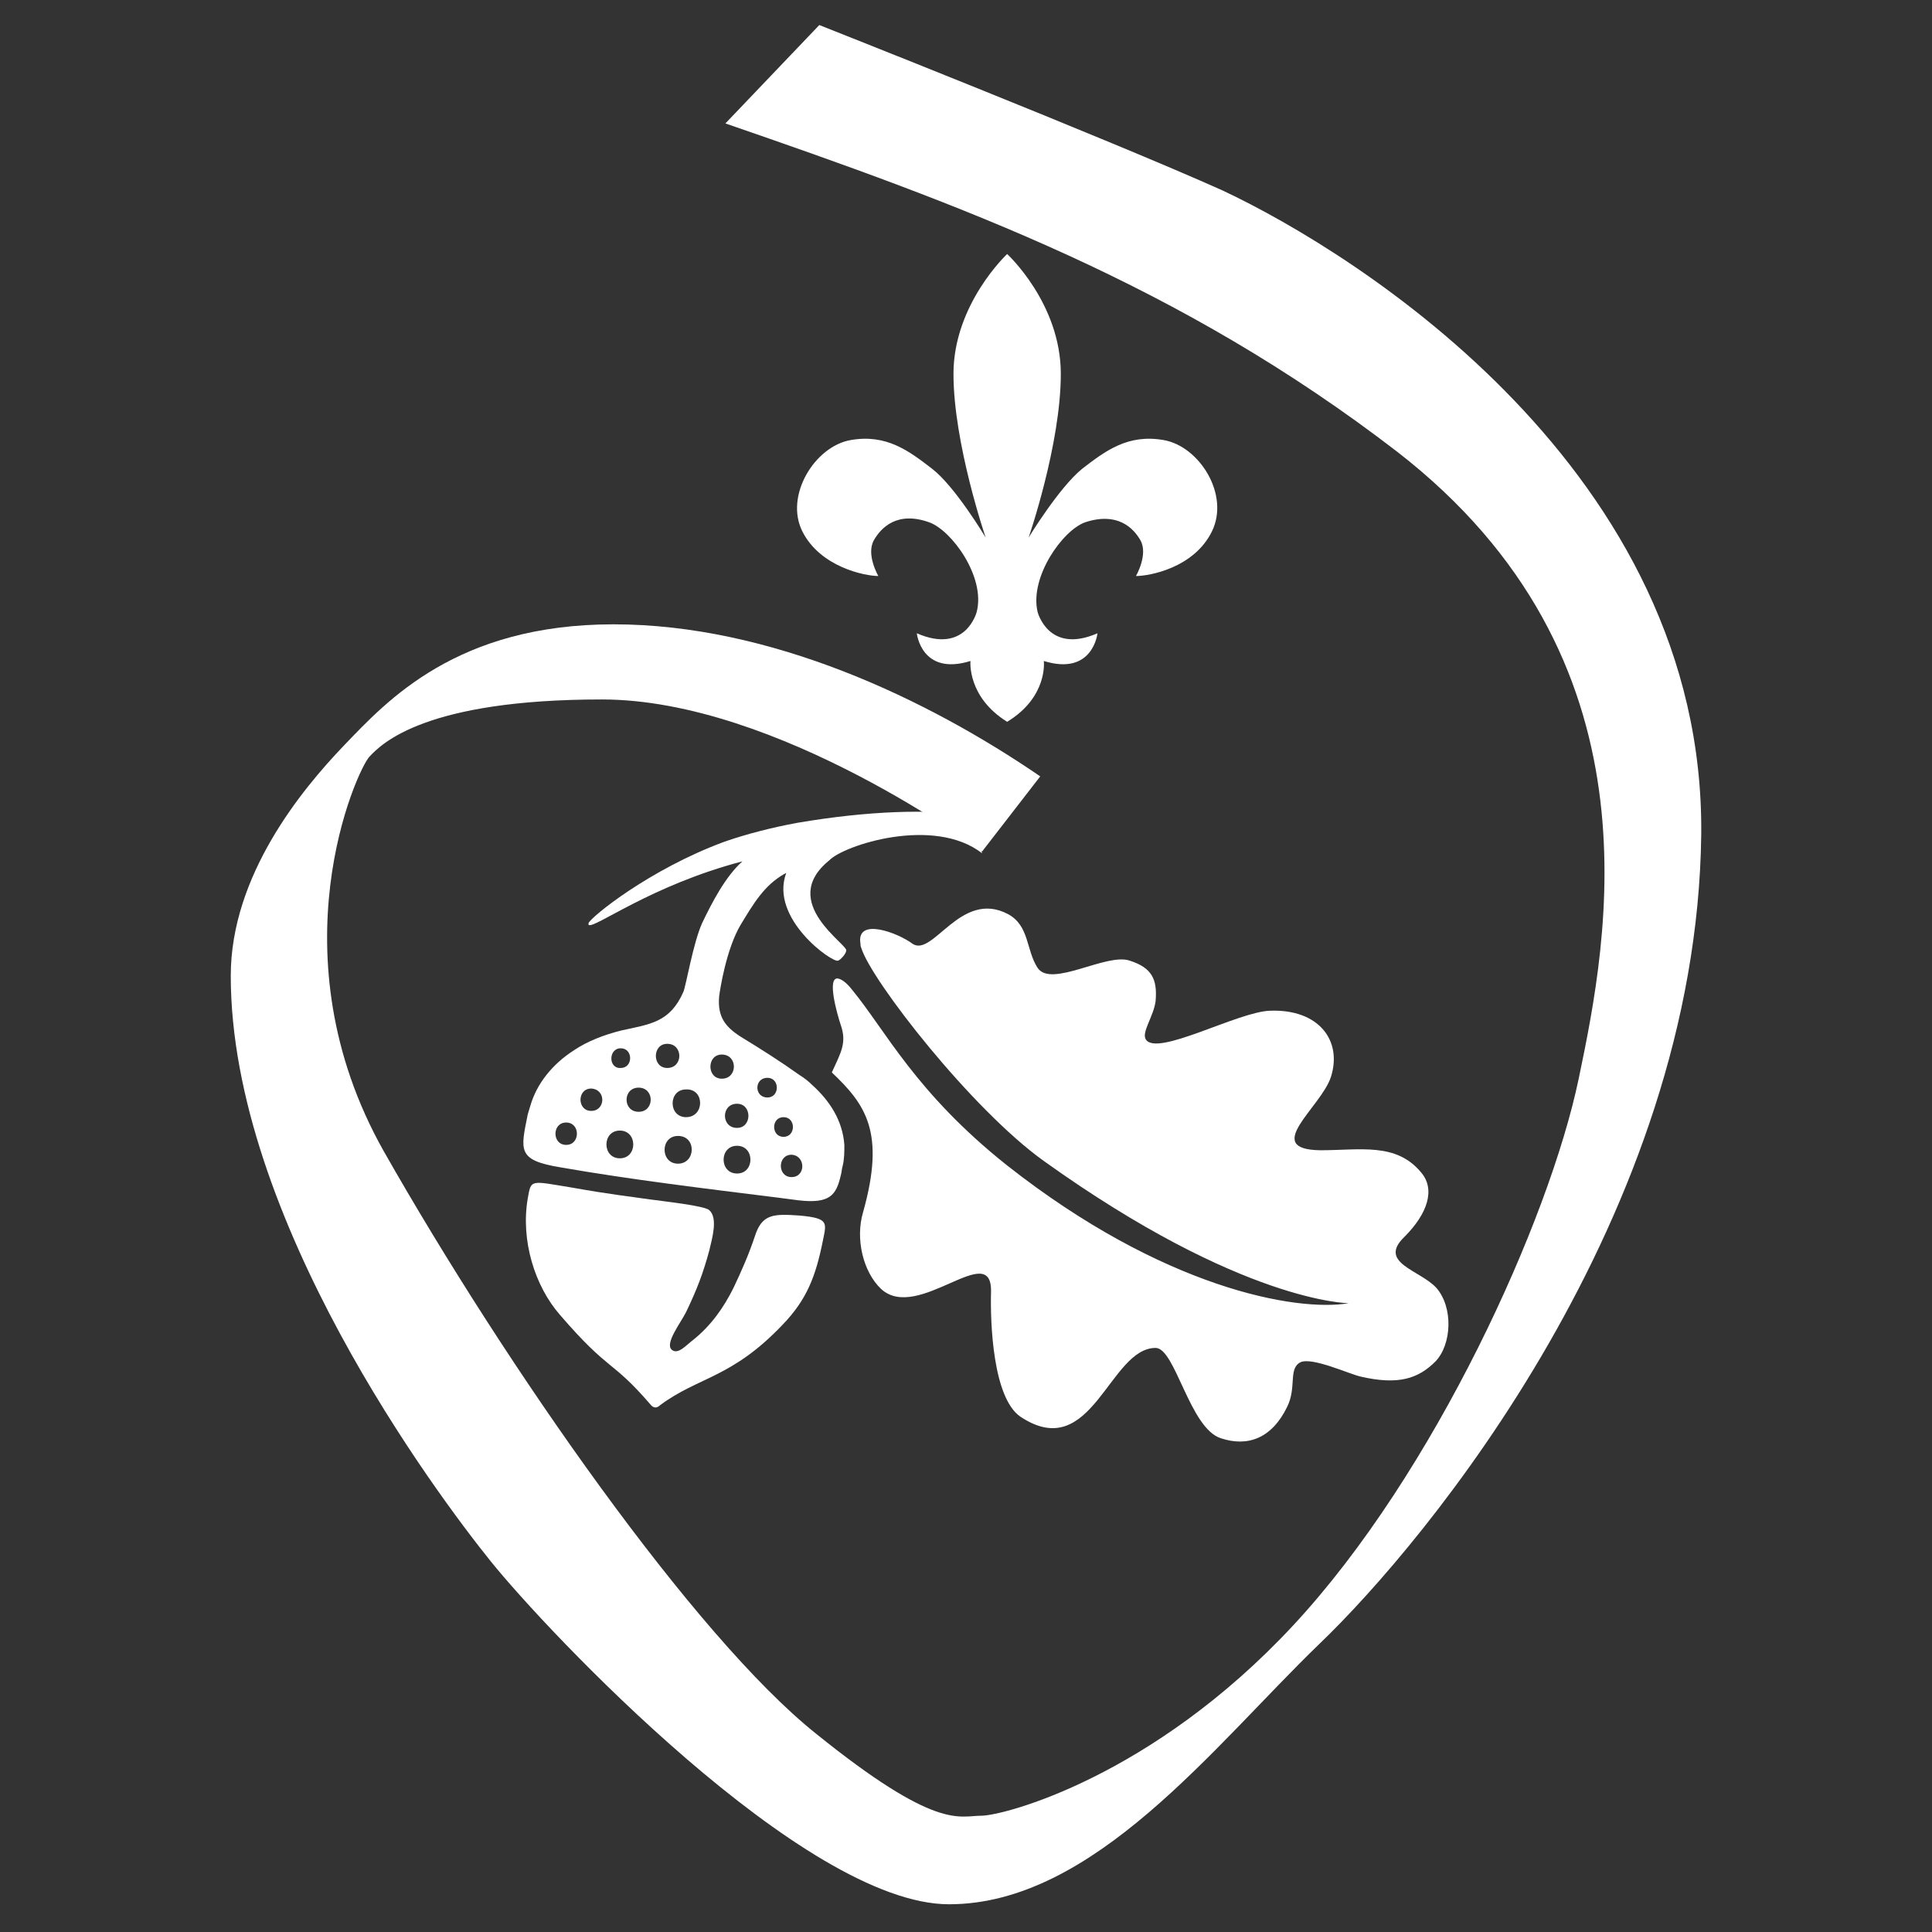
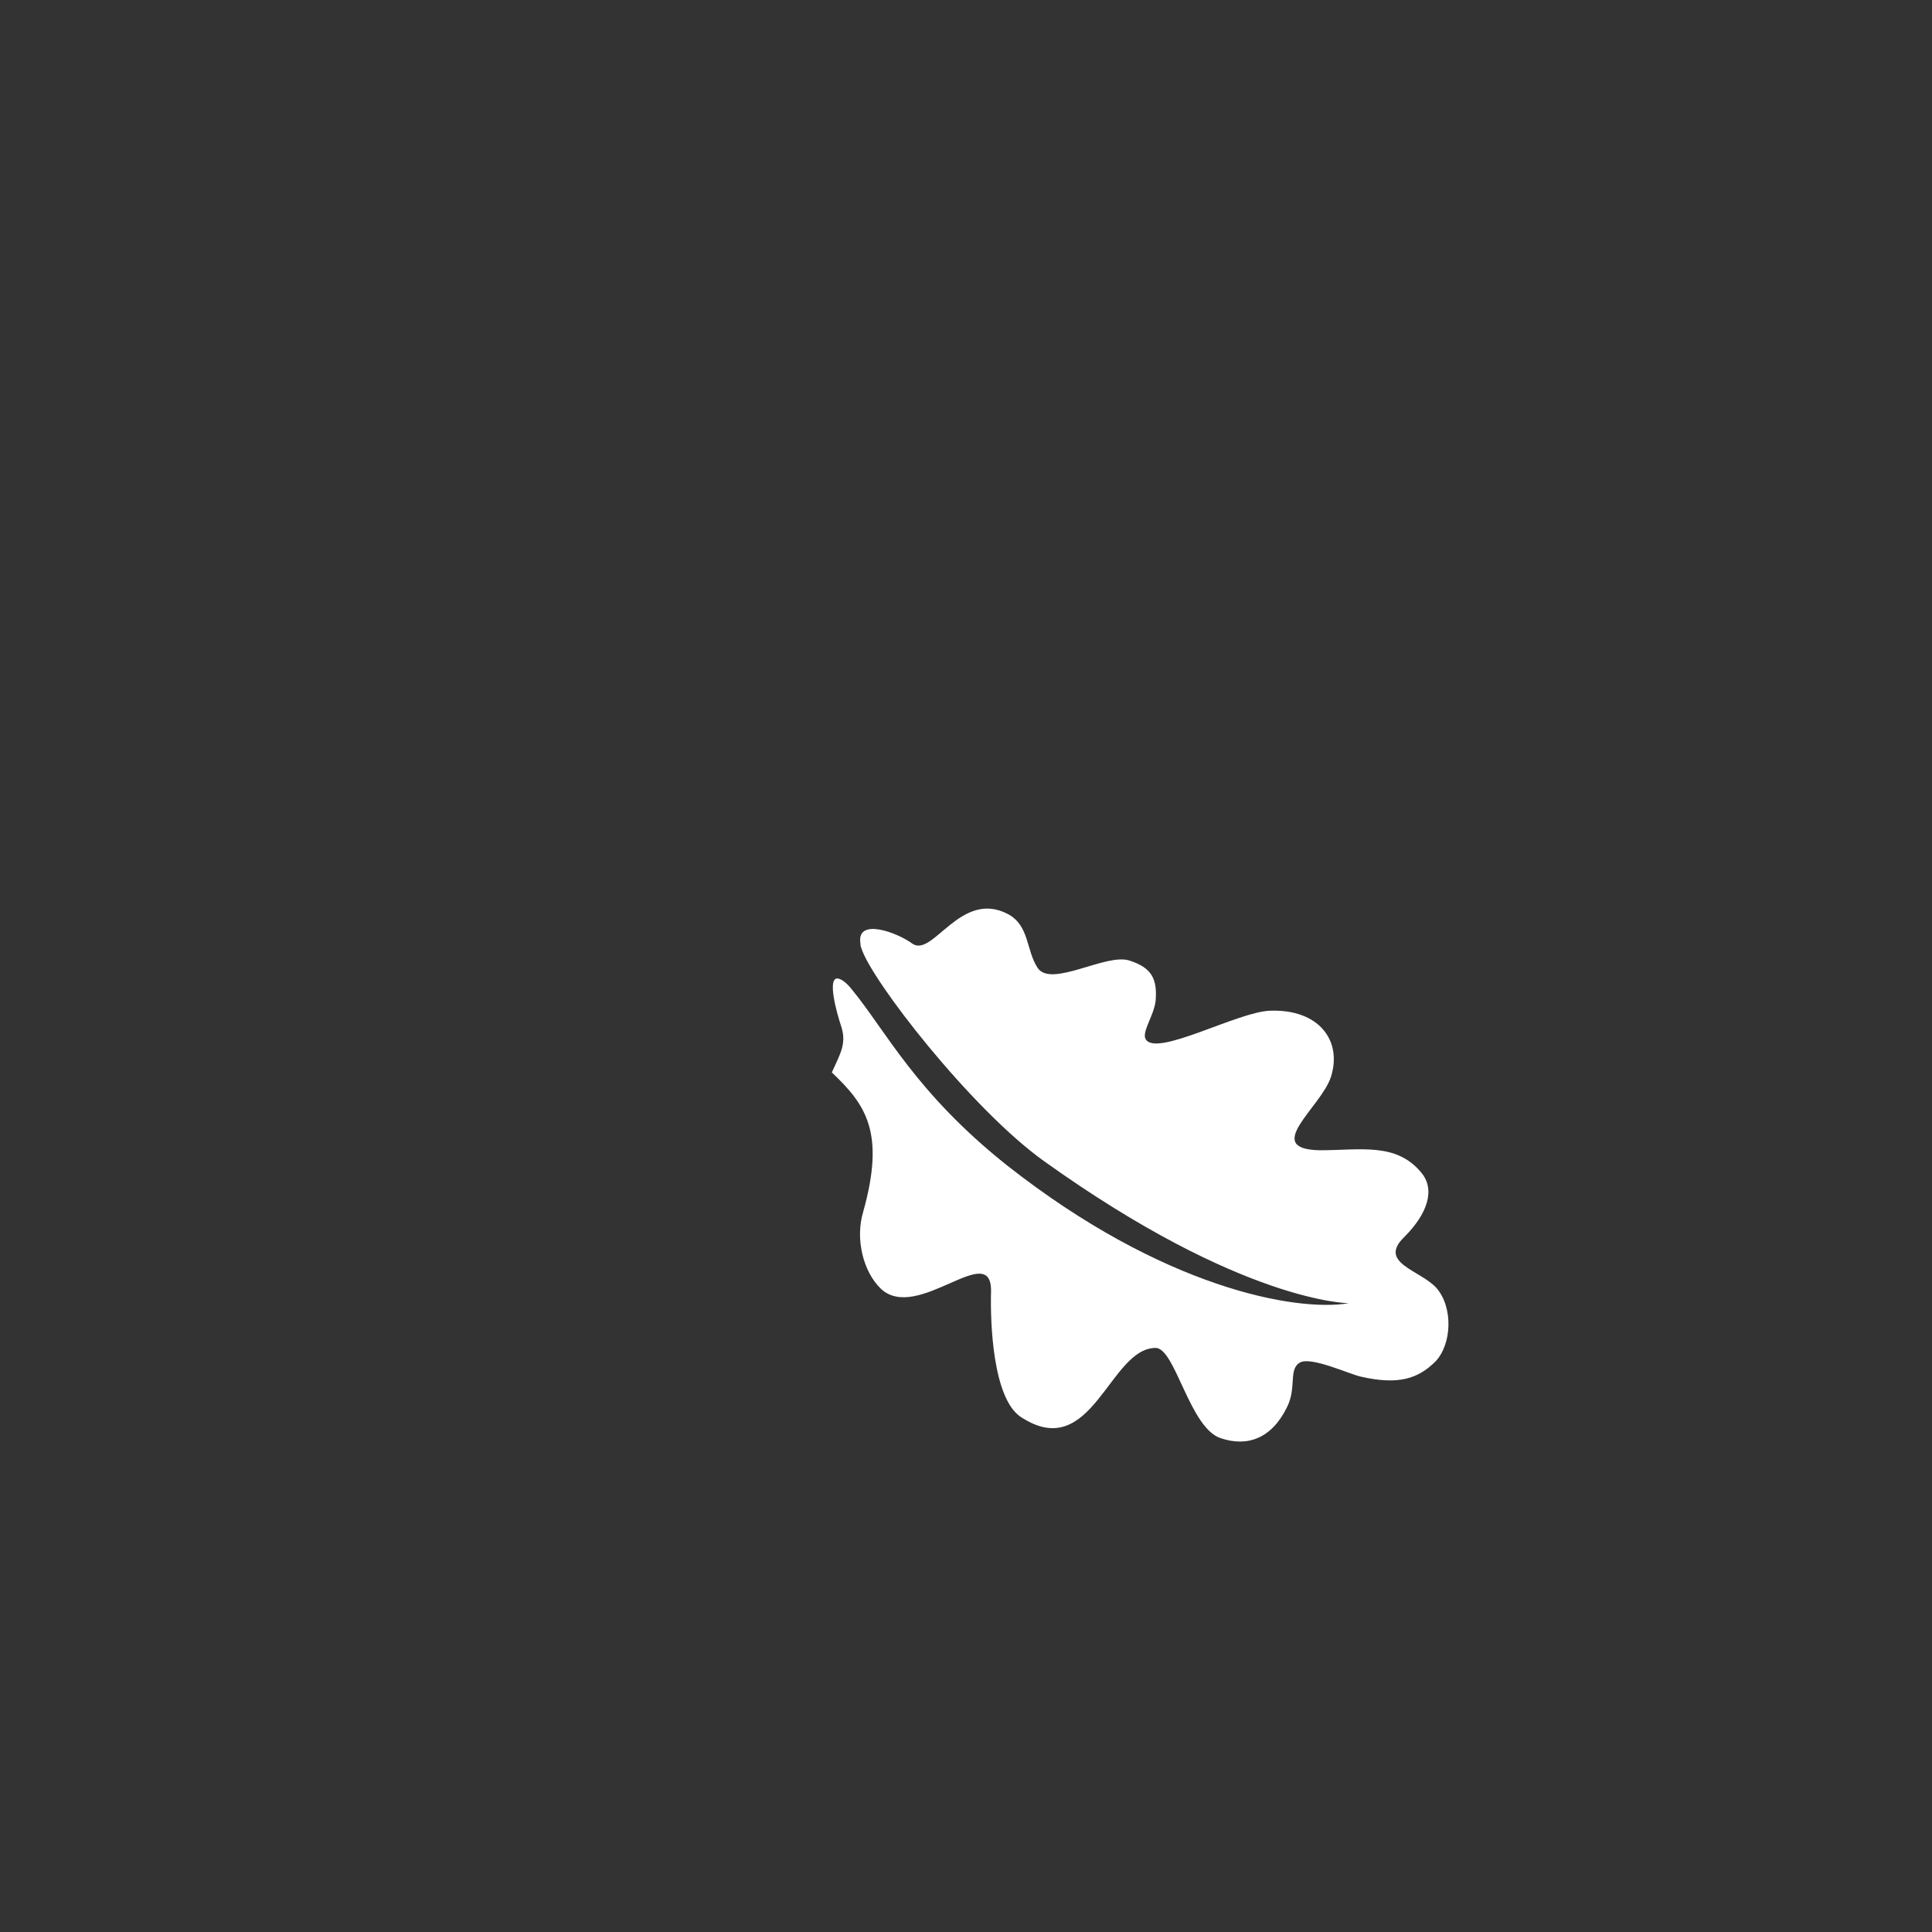
<svg xmlns="http://www.w3.org/2000/svg" version="1.1" id="Layer_1" x="0px" y="0px" viewBox="0 0 216 216" style="enable-background:new 0 0 216 216;" xml:space="preserve">
  <rect x="0" y="0" width="216" height="216" fill="#333333" stroke="none" />
  <style type="text/css">
	.st0{fill:#FFFFFF;}
</style>
  <g>
-     <path class="st0" d="M91.6,2.8l-10.5,11c26.4,9.1,50.8,18,75.1,36.7c29.8,23.1,23.6,54.3,20.3,70.1c-3.3,15.8-16.1,44.1-31.9,61.1   s-32.4,21.3-34.9,21.3c-2.5,0-5,1.7-18.5-9.2c-13.5-10.8-34.5-40.8-48.3-65.1c-12.4-22-3-42.6-1.6-44.1s6.3-6.4,26-6.4   s42.5,17,42.5,17l6.5-8.4c-12.7-8.7-30.2-17-47.7-17s-25.3,8.5-30.1,13.5c-4.8,5-12.7,14.6-12.7,25.8c0,27.1,22.9,57.8,29.1,65.5   c6.2,7.7,35,38.3,51.2,38.3s29.6-17.7,41.4-29.1c11.9-11.4,42.2-47.9,42.7-90.5c0.4-40.6-38.4-64.9-53.5-72   C124,15.6,91.6,2.8,91.6,2.8z" />
    <g>
      <g>
-         <path class="st0" d="M89.4,135.9c-2.9-0.2-4.2-0.2-5,2.3c-0.7,2.1-1.5,3.9-2.4,5.8c-1.1,2.2-2.5,4.2-4.5,5.8     c-0.8,0.6-1.7,1.7-2.4,1.1c-0.8-0.7,1-3,1.6-4.2c1.2-2.5,1.9-4.3,2.6-6.9c0.3-1.3,1-3.6,0-4.5c-0.5-0.5-5.2-1-6.6-1.2     c-2.1-0.3-4.7-0.6-8.6-1.3c-4.9-0.8-4.7-1-5.1,1.2c-0.8,4.7,0.8,9.8,3.6,13c5.6,6.5,5.7,4.9,10.1,10c0.3,0.4,0.7,0.5,1.1,0.1     c4.3-3.2,8-3,13.7-9c2.7-2.8,3.7-5.4,4.5-9.4C92.4,136.7,92.7,136.2,89.4,135.9z" />
        <path class="st0" d="M96.5,135.5c-0.9,3,0,6.7,2,8.6c4.1,3.8,12.4-5.6,12.3,0.3c-0.1,3.5,0.2,11.9,3.3,14c8,5.3,9.9-7.7,15.1-7.7     c2.2,0,3.8,9,7.3,10.1c3,1,5.7,0,7.4-3.5c1.1-2.2,0.1-4.3,1.5-5c1.3-0.6,5.4,1.3,6.7,1.6c4.3,1,6.5,0.2,8.4-1.7     c1.8-1.9,2-6,0.1-8.2c-1.8-2-6.6-2.8-3.6-5.7c2.6-2.6,3.5-5.3,1.9-7.2c-2.8-3.4-6.8-2.5-11.3-2.5c-6.6-0.1,0.1-4.8,1.2-8.2     c1.3-4.1-1.4-7.6-6.8-7.4c-3.6,0.1-12.7,5.2-13.9,3.2c-0.5-0.8,0.9-2.6,1.1-4.3c0.2-2.4-0.4-3.7-2.9-4.5     c-2.6-0.9-8.8,3.1-10.3,0.8c-1.3-2-0.9-4.7-3.3-6c-5.3-2.8-8.4,4.9-10.7,3.3c-1.6-1.2-6.3-3-5.8,0c0,0.1,0,0.3,0.1,0.5     c1.1,3.6,12.3,18,20.4,23.8c22.2,15.9,34.1,15.9,34.1,15.9c-5.9,1-20.8-1.7-38.2-15.4c-10.2-8.1-13.6-15.1-17.3-19.6     c-0.7-0.9-1.2-1.2-1.6-1.3c-1.3-0.2-0.1,4,0.3,5.2c0.7,2,0,3.1-1,5.3C96.8,123.5,99,126.6,96.5,135.5z" />
-         <path class="st0" d="M92.7,96.2c1.6-1.7,11.7-5,17.1-0.8l-1.4-4.3c-4.6-0.6-11.1-0.5-19.3,0.9c-2.7,0.5-5.5,1.2-8.1,2.1     c-8.4,3.1-14.9,8.4-15.2,9.1c0,0.1,0,0.2,0,0.2c0.6,0.5,6.9-4.4,17.2-7.1c-1.9,1.7-3.4,4.6-4.5,6.9c-1,2.2-1.8,7-2.1,7.7     c-1.5,3.4-3.7,3.6-6.9,4.3c-2,0.5-3.8,1.2-5.3,2.2c-2.5,1.6-4.2,3.8-4.9,6.2c-0.1,0.3-0.2,0.7-0.3,1c-0.8,4-1.2,5.1,3.6,5.9     c8,1.4,16.4,2.4,24.4,3.4c0.8,0.1,1.5,0.2,2.3,0.3c3.5,0.4,4.2-0.6,4.7-2.8c0.1-0.3,0.1-0.7,0.2-1c0.2-0.8,0.2-1.6,0.2-2.4     c-0.2-2.7-1.6-4.9-3.6-6.7c-0.4-0.4-0.9-0.8-1.4-1.1c-2.1-1.5-4.3-2.9-6.6-4.3c-1.7-1.1-2.6-2.2-2.4-4.5c0.1-0.8,0.8-5.3,2.4-8     c1.4-2.3,2.6-4.4,4.9-5.7c0.1,0,0.1-0.1,0.2-0.1c-1.9,5.1,5.2,10.1,5.8,9.8c0.3-0.1,0.9-0.8,0.9-1.1     C95,105.7,86.9,100.9,92.7,96.2z M69.4,117.2c1.4,0,1.4,2.2,0,2.2C68,119.5,68,117.2,69.4,117.2z M63.3,128c-1.6,0-1.6-2.5,0-2.5     C64.9,125.5,64.9,128,63.3,128z M66.1,124.2c-1.6,0-1.6-2.5,0-2.5C67.8,121.8,67.7,124.2,66.1,124.2z M69.3,129.5     c-2,0-2-3.1,0-3.1C71.3,126.4,71.3,129.5,69.3,129.5z M71.4,124.3c-1.8,0-1.8-2.7,0-2.7C73.2,121.6,73.2,124.3,71.4,124.3z      M74.6,116.7c1.8,0,1.8,2.7,0,2.7C72.9,119.4,72.9,116.7,74.6,116.7z M75.8,130.1c-2,0-2-3.1,0-3.1     C77.9,127,77.8,130.1,75.8,130.1z M76.7,124.9c-2,0-2-3.1,0-3.1C78.8,121.7,78.8,124.9,76.7,124.9z M88.5,131.6     c-1.6,0-1.6-2.5,0-2.5C90.1,129.2,90.1,131.6,88.5,131.6z M87.6,127.1c-1.4,0-1.4-2.2,0-2.2C89,124.9,89,127.1,87.6,127.1z      M85.8,120.5c1.4,0,1.4,2.2,0,2.2C84.3,122.7,84.3,120.5,85.8,120.5z M82.4,131.2c-2,0-2-3.1,0-3.1     C84.4,128.1,84.4,131.2,82.4,131.2z M82.4,126.1c-1.8,0-1.8-2.7,0-2.7C84.1,123.4,84.1,126.1,82.4,126.1z M80.7,117.9     c1.8,0,1.8,2.7,0,2.7C79,120.6,79,117.9,80.7,117.9z" />
      </g>
    </g>
-     <path class="st0" d="M112.6,80.7c-4.5-2.8-4.1-6.8-4.1-6.8c-5.5,1.7-6-3.1-6-3.1c5.5,2.4,6.7-2.4,6.7-2.4c1-3.9-2.8-9.1-5.3-10   c-3.6-1.3-5.4,0.6-6.2,2c-0.9,1.6,0.5,4,0.5,4c-1.5,0-6.5-1-8.5-5c-2-4,1.4-9.5,5.4-10.2s6.5,1.2,9.1,3.2c2.6,2,6,7.7,6,7.7   s-3.6-10.5-3.6-18.3s6-13.4,6-13.4s6,5.5,6,13.4S115,60.1,115,60.1s3.4-5.6,6-7.7c2.6-2,5.1-3.9,9.1-3.2c4,0.7,7.4,6.1,5.4,10.2   s-7,5-8.5,5c0,0,1.4-2.4,0.5-4c-0.8-1.4-2.6-3.2-6.2-2c-2.5,0.9-6.2,6.1-5.3,10c0,0,1.2,4.8,6.7,2.4c0,0-0.5,4.8-6,3.1   C116.7,73.9,117.2,77.9,112.6,80.7z" />
  </g>
</svg>